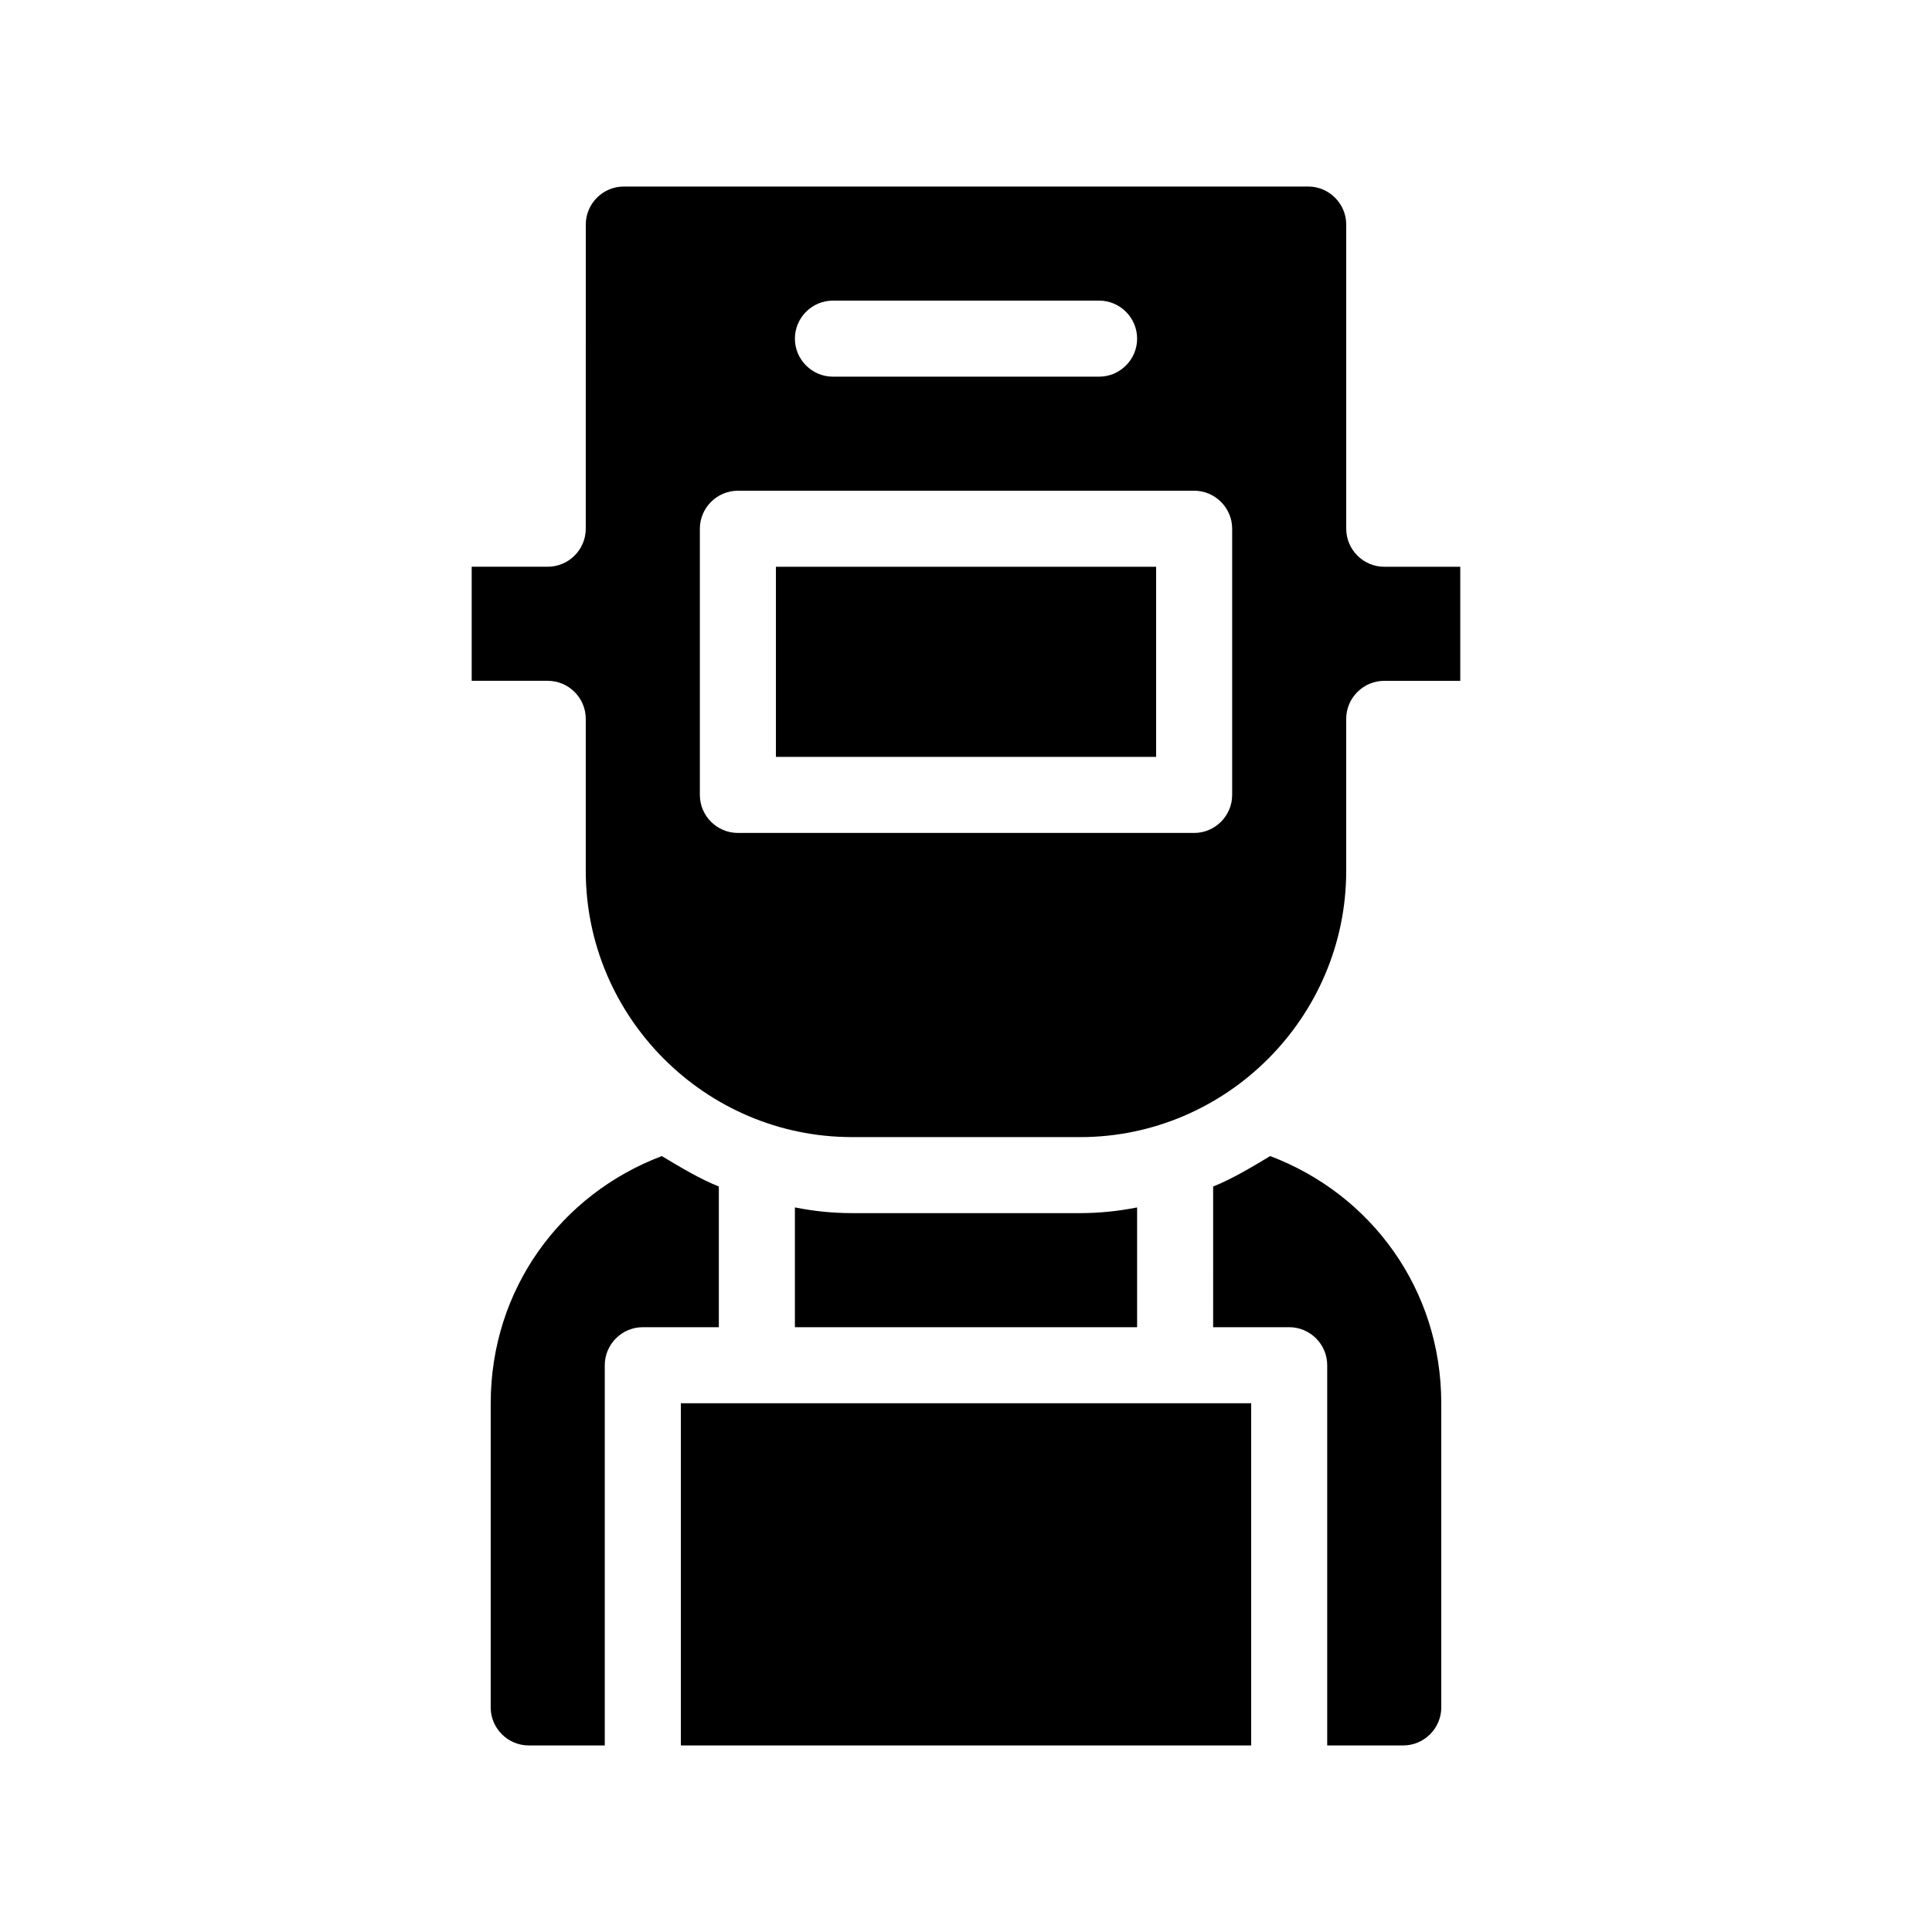
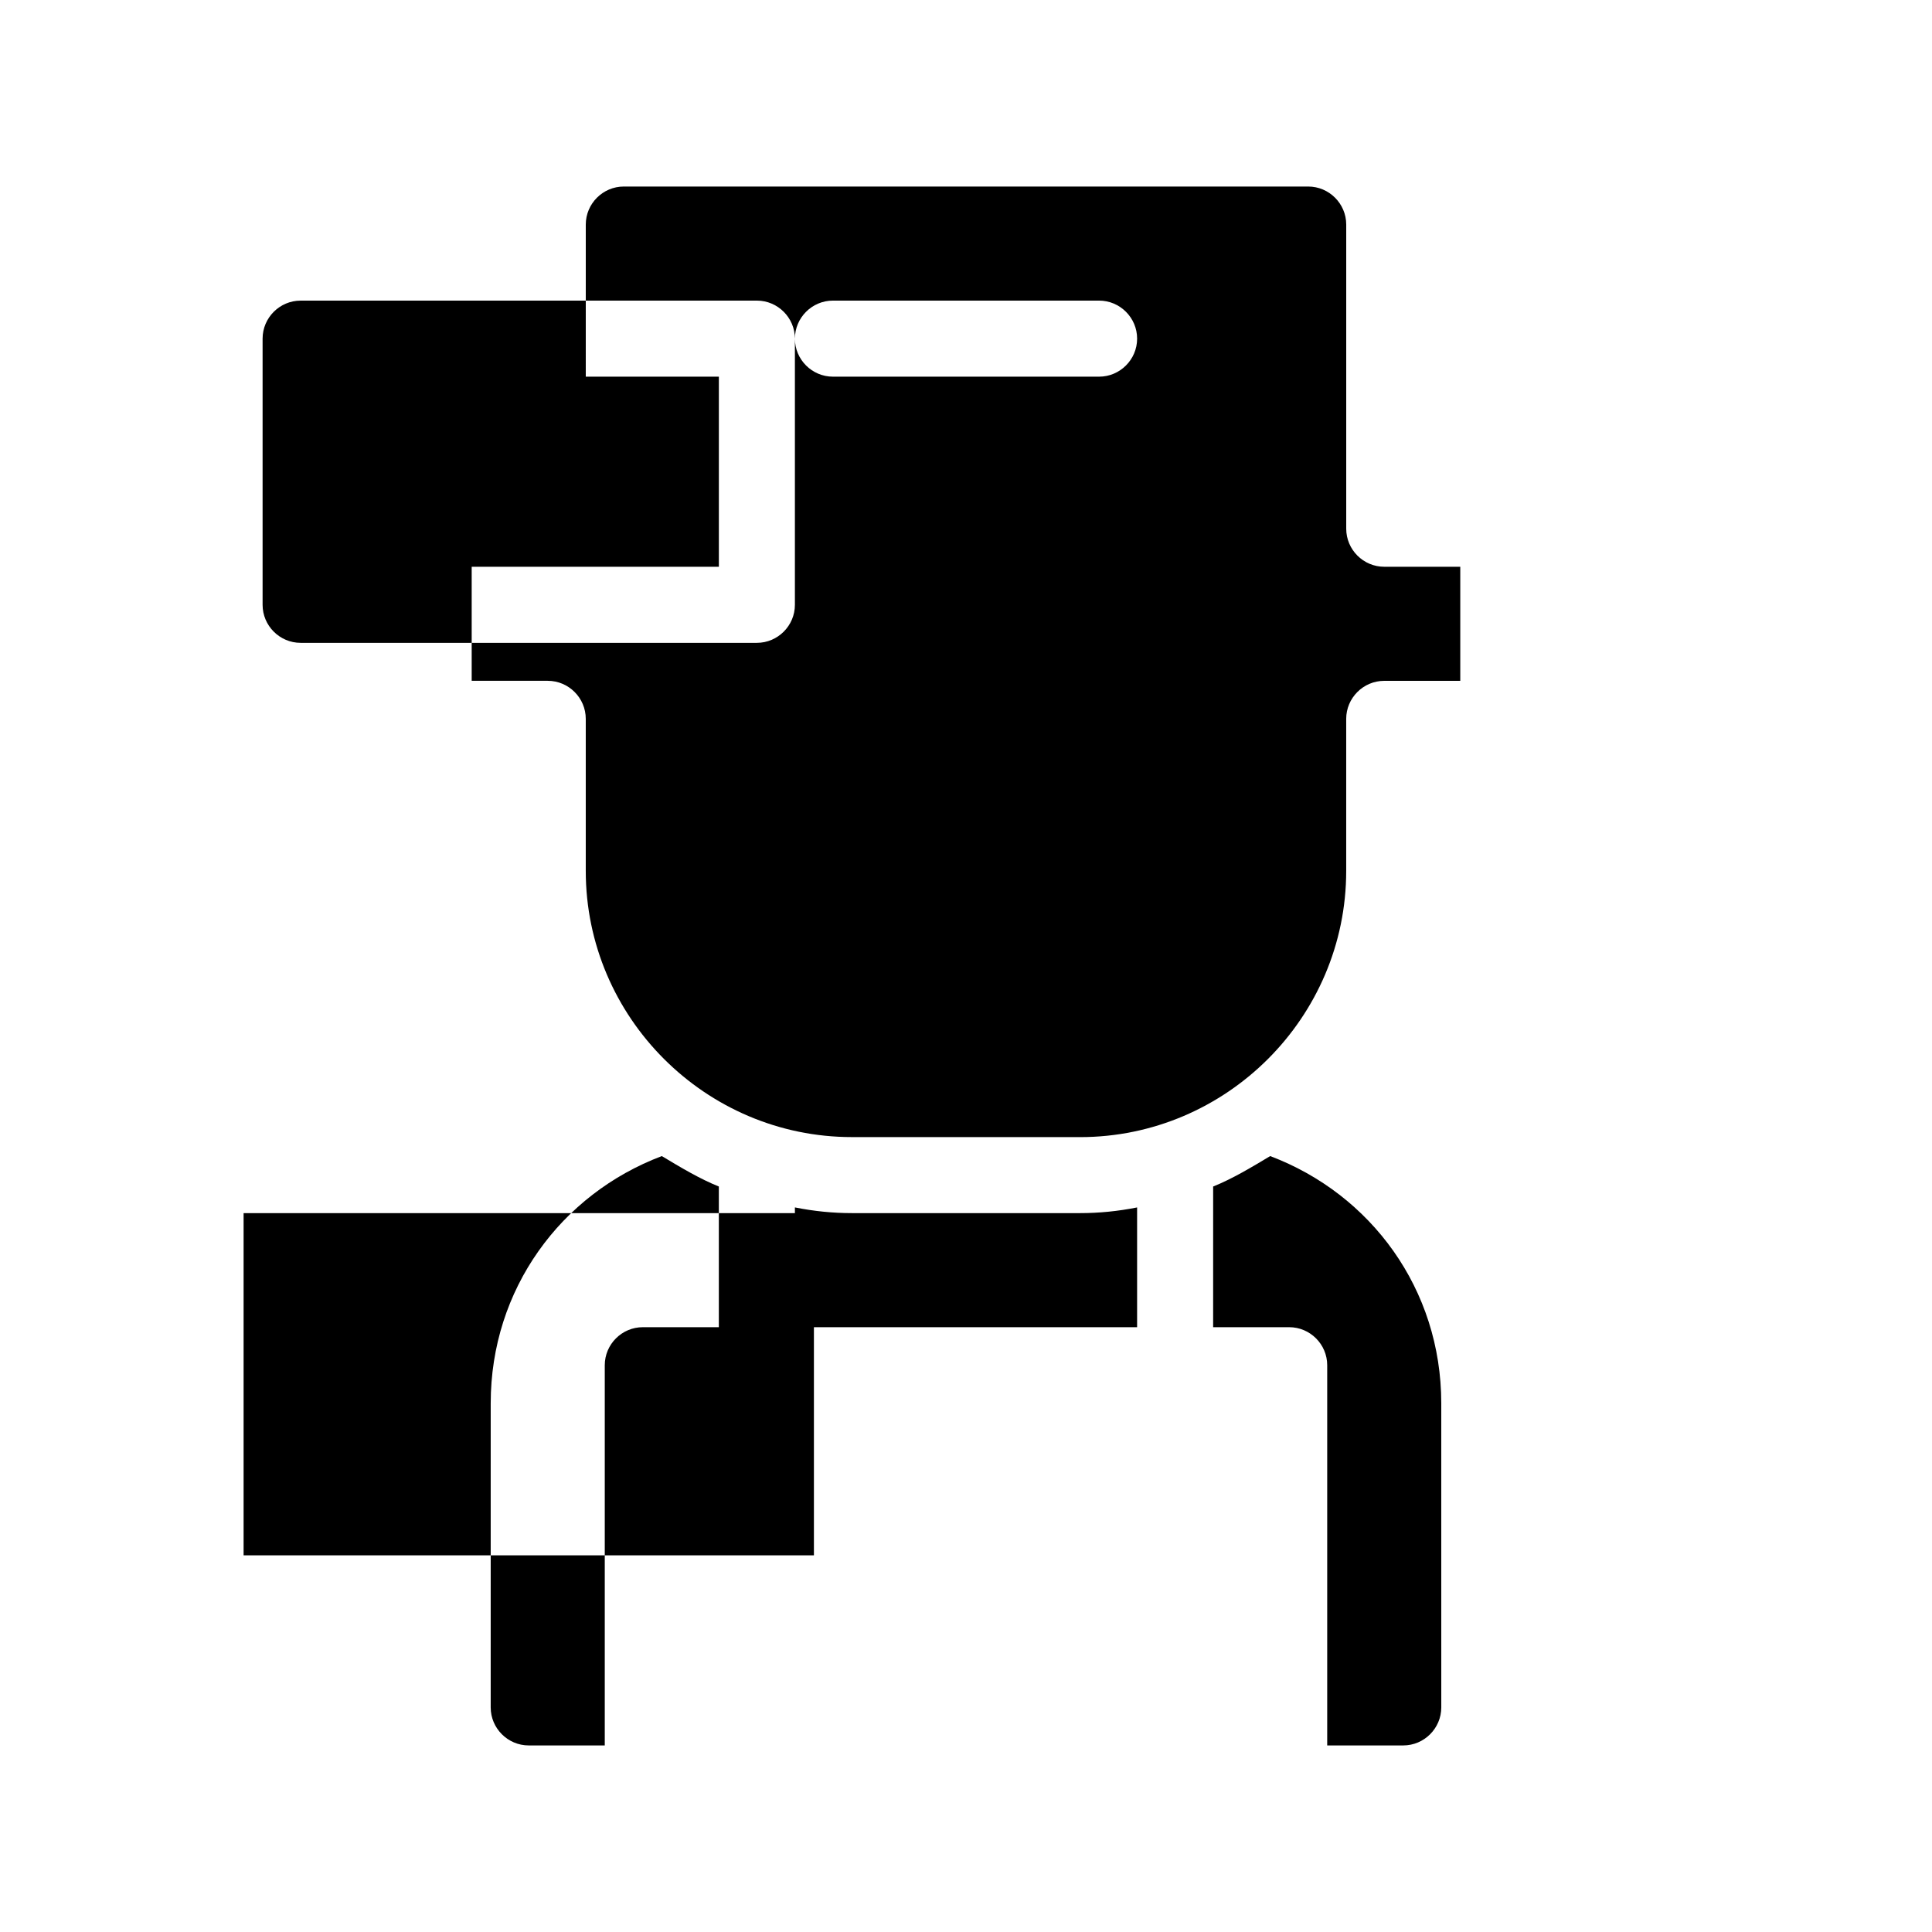
<svg xmlns="http://www.w3.org/2000/svg" fill="#000000" width="800px" height="800px" version="1.1" viewBox="144 144 512 512">
-   <path d="m334.5 495.72h-20.152c-5.543 0-10.078 4.535-10.078 10.078v100.76h-20.152c-5.543 0-10.078-4.535-10.078-10.078l0.004-80.609c0-30.23 18.641-55.418 45.344-65.496 5.039 3.023 10.078 6.047 15.113 8.062zm146.11-45.344c-5.039 3.023-10.078 6.047-15.113 8.062l-0.004 37.281h20.152c5.543 0 10.078 4.535 10.078 10.078v100.76h20.152c5.543 0 10.078-4.535 10.078-10.078l-0.004-80.609c0-30.23-18.641-55.418-45.34-65.496zm-50.383 15.113h-60.457c-5.039 0-10.078-0.504-15.113-1.512v31.742h90.688v-31.738c-5.039 1.004-10.078 1.508-15.117 1.508zm100.76-171.29v30.23h-20.152c-5.543 0-10.078 4.535-10.078 10.078v40.305c0 38.793-31.738 70.535-70.535 70.535l-60.453-0.008c-38.793 0-70.535-31.738-70.535-70.535v-40.305c0-5.543-4.535-10.078-10.078-10.078h-20.152v-30.23h20.152c5.543 0 10.078-4.535 10.078-10.078l0.004-80.602c0-5.543 4.535-10.078 10.078-10.078h181.37c5.543 0 10.078 4.535 10.078 10.078v80.609c0 5.543 4.535 10.078 10.078 10.078zm-176.33-60.457c0 5.543 4.535 10.078 10.078 10.078h70.535c5.543 0 10.078-4.535 10.078-10.078 0-5.543-4.535-10.078-10.078-10.078h-70.539c-5.539 0-10.074 4.535-10.074 10.078zm115.88 50.379c0-5.543-4.535-10.078-10.078-10.078l-120.91 0.004c-5.543 0-10.078 4.535-10.078 10.078v70.535c0 5.543 4.535 10.078 10.078 10.078h120.91c5.543 0 10.078-4.535 10.078-10.078zm-120.91 60.457h100.76v-50.379h-100.76zm-25.191 261.98h151.14v-90.684h-151.14z" />
+   <path d="m334.5 495.72h-20.152c-5.543 0-10.078 4.535-10.078 10.078v100.76h-20.152c-5.543 0-10.078-4.535-10.078-10.078l0.004-80.609c0-30.23 18.641-55.418 45.344-65.496 5.039 3.023 10.078 6.047 15.113 8.062zm146.11-45.344c-5.039 3.023-10.078 6.047-15.113 8.062l-0.004 37.281h20.152c5.543 0 10.078 4.535 10.078 10.078v100.76h20.152c5.543 0 10.078-4.535 10.078-10.078l-0.004-80.609c0-30.23-18.641-55.418-45.34-65.496zm-50.383 15.113h-60.457c-5.039 0-10.078-0.504-15.113-1.512v31.742h90.688v-31.738c-5.039 1.004-10.078 1.508-15.117 1.508zm100.76-171.29v30.23h-20.152c-5.543 0-10.078 4.535-10.078 10.078v40.305c0 38.793-31.738 70.535-70.535 70.535l-60.453-0.008c-38.793 0-70.535-31.738-70.535-70.535v-40.305c0-5.543-4.535-10.078-10.078-10.078h-20.152v-30.23h20.152c5.543 0 10.078-4.535 10.078-10.078l0.004-80.602c0-5.543 4.535-10.078 10.078-10.078h181.37c5.543 0 10.078 4.535 10.078 10.078v80.609c0 5.543 4.535 10.078 10.078 10.078zm-176.33-60.457c0 5.543 4.535 10.078 10.078 10.078h70.535c5.543 0 10.078-4.535 10.078-10.078 0-5.543-4.535-10.078-10.078-10.078h-70.539c-5.539 0-10.074 4.535-10.074 10.078zc0-5.543-4.535-10.078-10.078-10.078l-120.91 0.004c-5.543 0-10.078 4.535-10.078 10.078v70.535c0 5.543 4.535 10.078 10.078 10.078h120.91c5.543 0 10.078-4.535 10.078-10.078zm-120.91 60.457h100.76v-50.379h-100.76zm-25.191 261.98h151.14v-90.684h-151.14z" />
</svg>